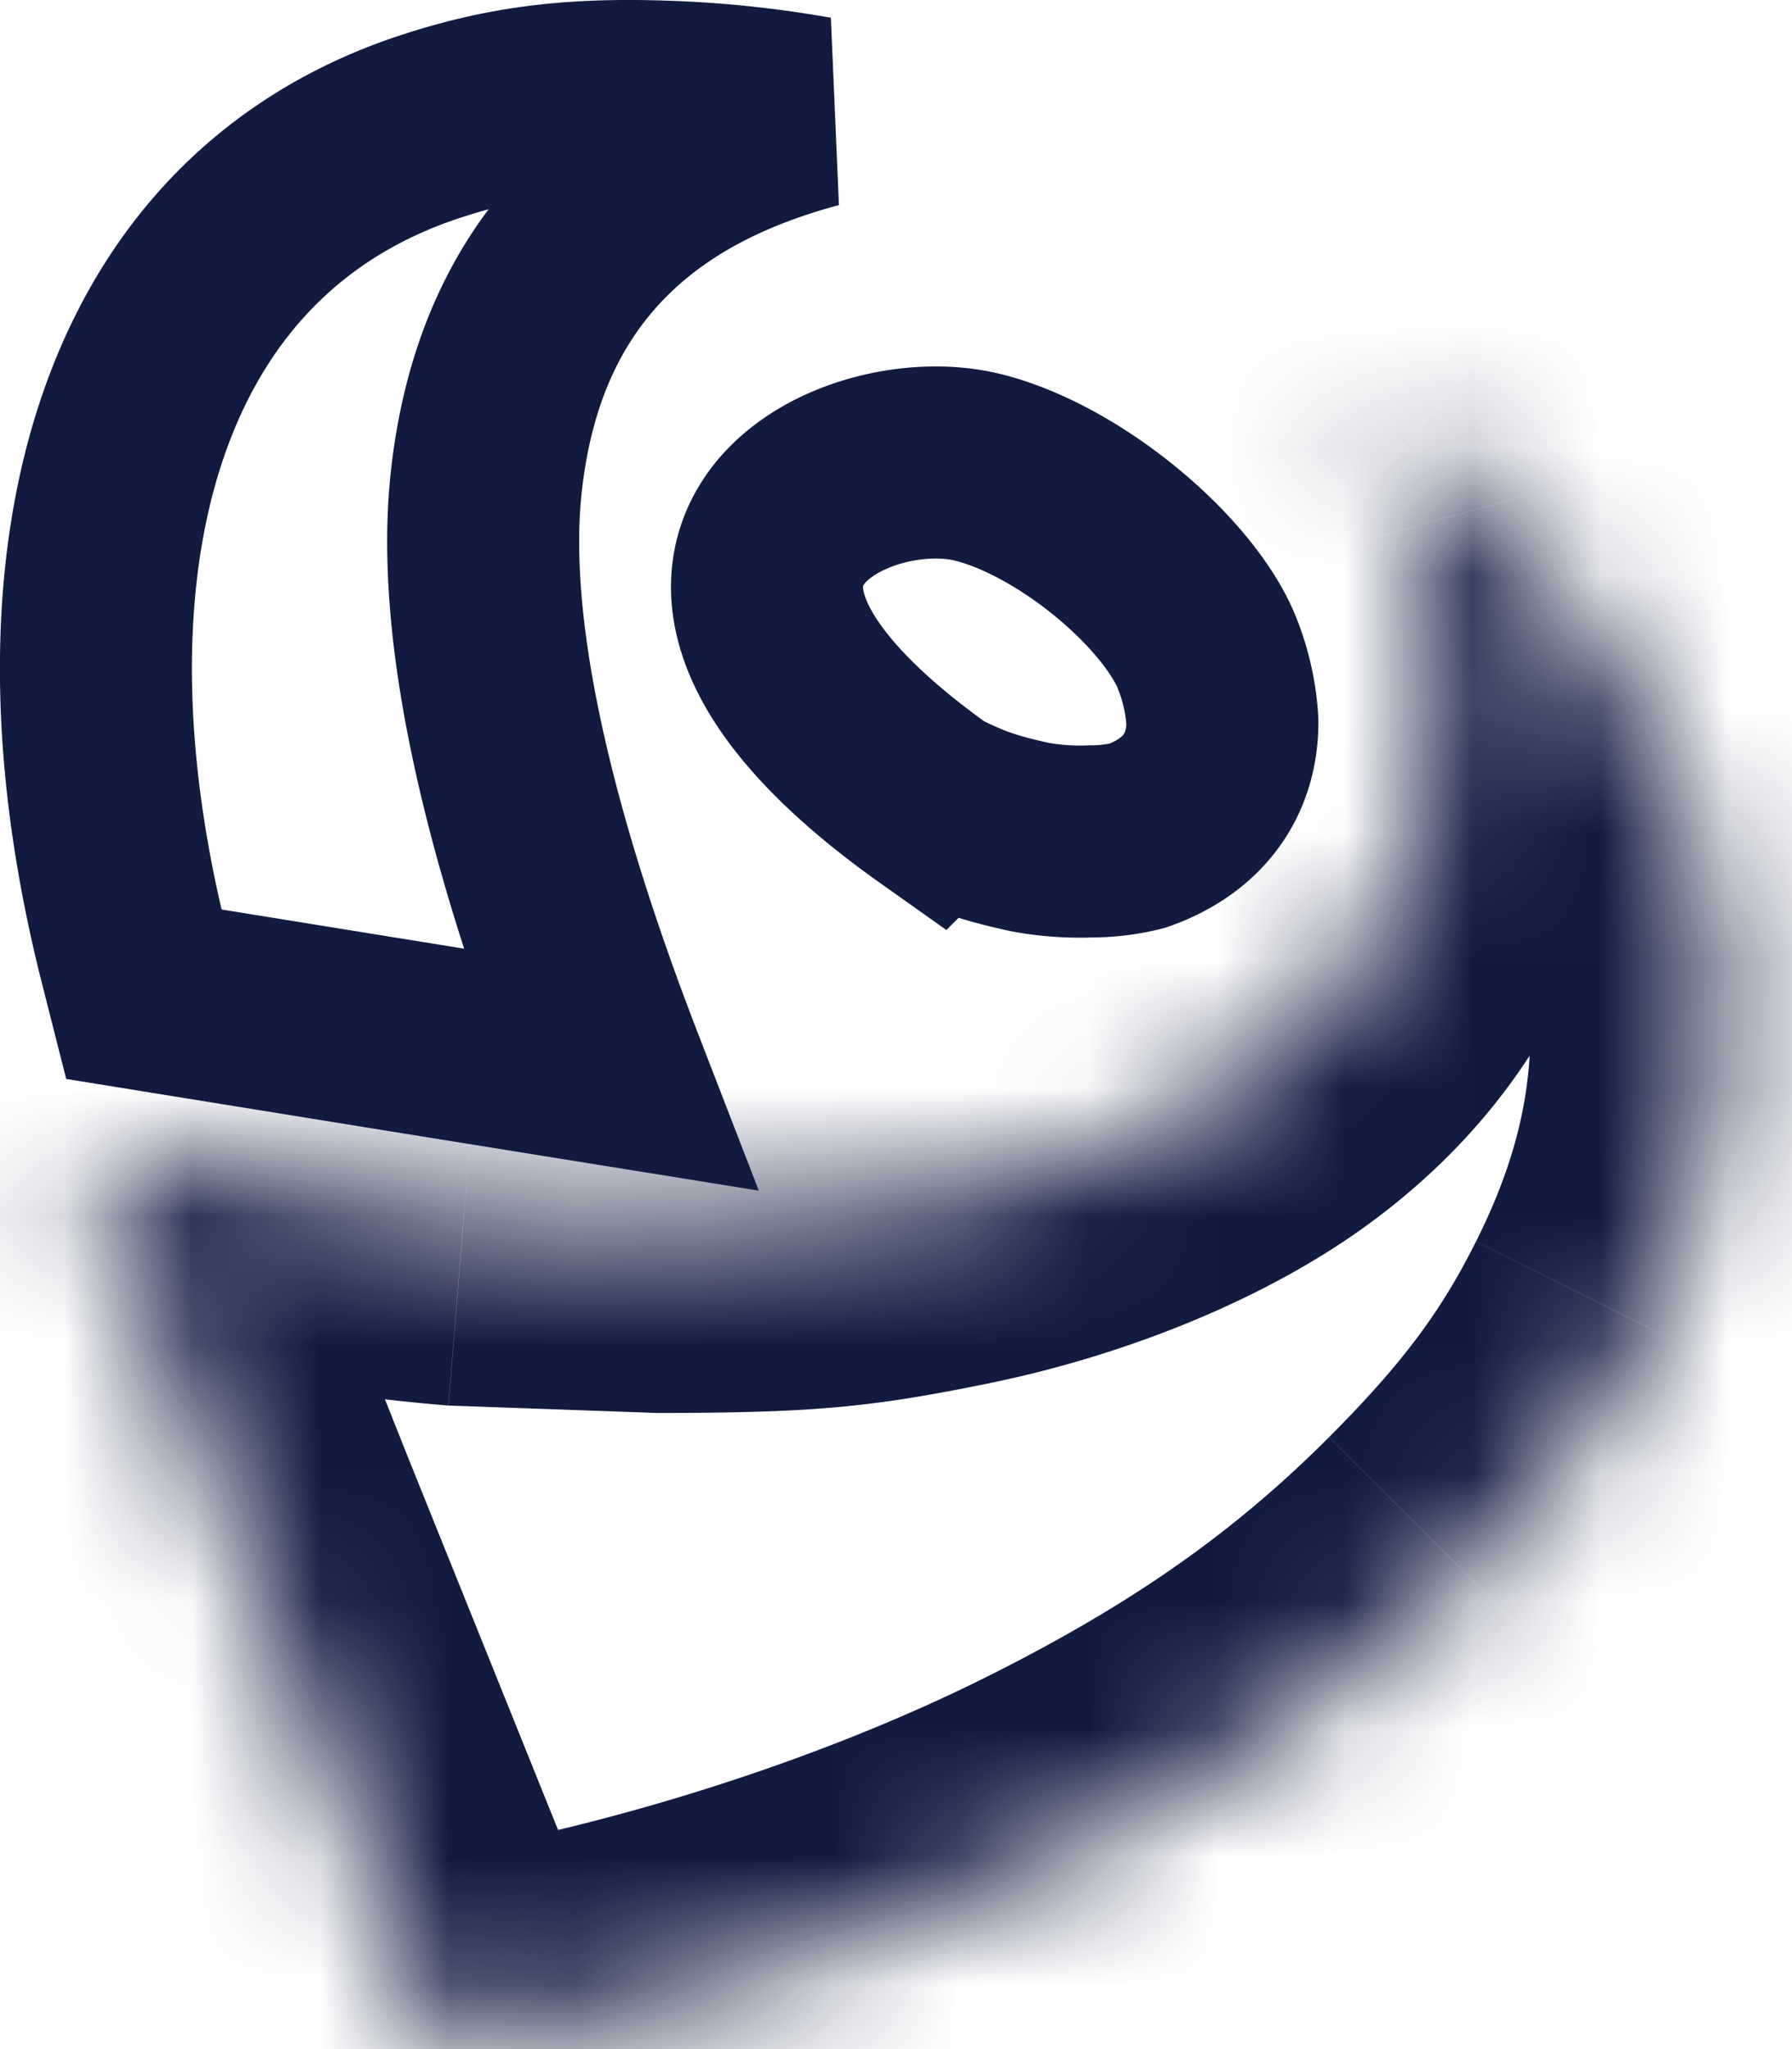
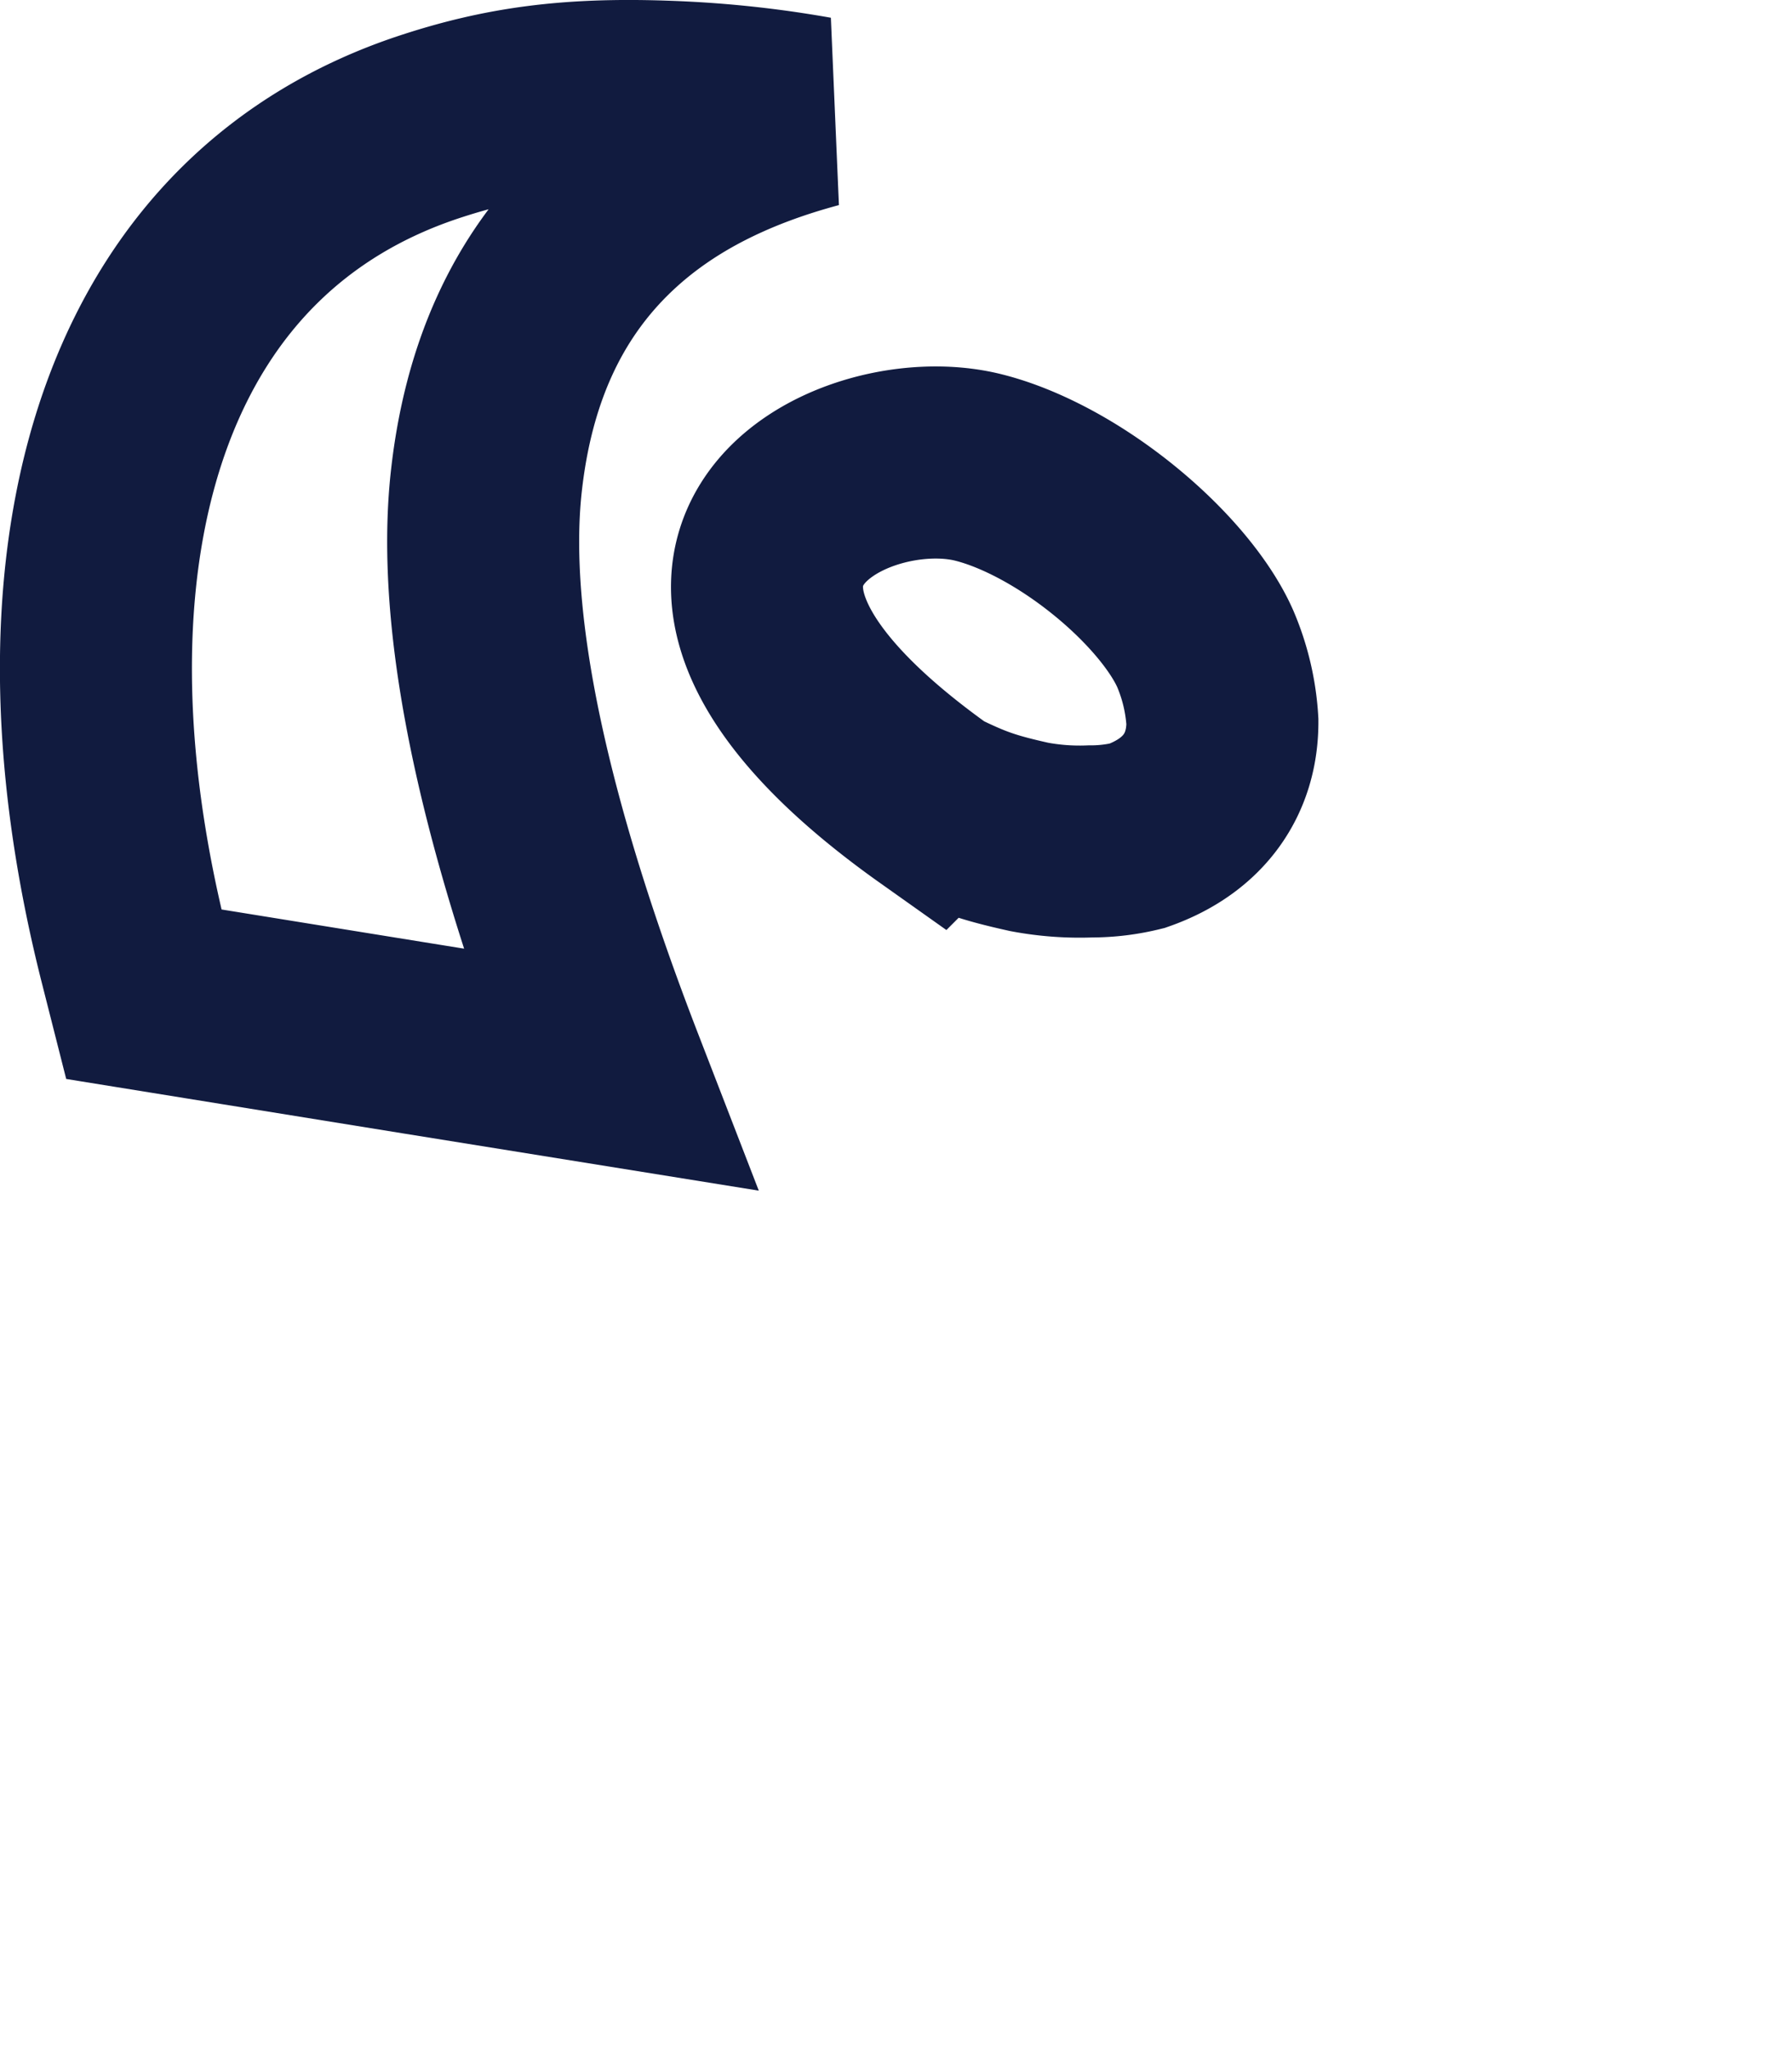
<svg xmlns="http://www.w3.org/2000/svg" width="14" height="16" fill="none">
  <path d="M7.312 6.283c.272.133.405.18.729.252a2.13 2.13 0 0 0 .477.035 1.51 1.51 0 0 0 .367-.044c.447-.157.666-.484.665-.891a1.7 1.7 0 0 0-.133-.567c-.108-.247-.359-.561-.714-.849s-.738-.488-1.056-.568c-1.019-.259-2.967.768-.336 2.633zM5.194.755c.387.013.772.052 1.166.122-.631.169-1.179.434-1.611.838-.57.533-.859 1.232-.949 2.039-.128 1.145.238 2.737.957 4.595l-1.492-.24-2.142-.346-.067-.264C.617 5.773.67 4.304 1.084 3.202 1.491 2.119 2.255 1.356 3.347.993 3.927.801 4.446.729 5.194.755z" stroke="#111b3f" stroke-width="1.5" />
  <mask id="A" fill="#fff">
    <path d="M3.392 15.903L.62 8.958c.011-.011.244.034.518.1.947.227 1.689.358 2.487.422l1.511.053c1.116-.001 1.463-.032 2.295-.203.885-.182 1.747-.535 2.34-.958 1.323-.944 1.751-2.415 1.237-4.248l-.164-.515c-.245-.617-.265-.595.187-.208.865.74 1.631 1.73 2 2.585.264.613.388 1.144.421 1.801.044.881-.14 1.702-.576 2.575-.352.705-.75 1.238-1.428 1.917-.866.867-1.799 1.522-3.072 2.157-1.319.658-2.938 1.194-4.501 1.49l-.361.07c-.06.013-.084-.006-.12-.094z" />
  </mask>
-   <path d="M3.392 15.903l1.386-.573h0l-1.386.573zM.62 8.958l1.061 1.061h0L.62 8.958zm.518.1l-.35 1.459h0l.35-1.459zm2.487.422l.122-1.495h0L3.624 9.48zm1.511.053l-.002-1.5.002 1.5zM7.43 9.33l.302 1.469h0L7.43 9.33zm2.34-.958l-.871-1.221h0l.871 1.221zm1.237-4.248l1.444-.406h0l-1.444.406zm-.164-.515l1.394-.554h0l-1.394.554zm.187-.208l.975-1.14h0l-.975 1.14zm2 2.585l1.377-.594h0l-1.377.594zm.421 1.801l-1.498.075h0l1.498-.075zm-.576 2.575l-1.341-.671h0l1.342.671zm-1.428 1.917l-1.061-1.06h0l1.061 1.06zm-3.072 2.157l.669 1.342h0l-.669-1.342zm-4.501 1.49l-.279-1.474h0l.279 1.474zm-.361.07l-.314-1.467h0l.314 1.467zm1.266-.667l-1.598-3.966-.818-2.059-.252-.643-.063-.164-.005-.014.017.053.03.12c.005.025.022.107.028.214a2.69 2.69 0 0 1-.014.309c-.034.163-.227.597-.423.838L-.441 7.897c-.195.24-.389.675-.423.838a2.69 2.69 0 0 0-.014.31c.006.108.023.191.028.216l.032.127.025.078.03.081.076.198.259.661.823 2.07 1.611 4 2.772-1.146zm-3.098-5.311c-.139.139-.279.225-.378.275a1.5 1.5 0 0 1-.253.101c-.122.036-.221.049-.271.054-.102.011-.182.008-.207.007l-.106-.009c-.014-.002-.007-.001.03.006l.292.064.7-2.917-.423-.093-.197-.033-.171-.016c-.033-.001-.119-.004-.226.007-.052.005-.154.018-.277.055-.093.028-.374.118-.634.378l2.121 2.121zm-.893.498c.998.239 1.819.386 2.715.459l.243-2.99c-.7-.057-1.363-.171-2.258-.386l-.7 2.917zm2.715.459l1.635.058-.004-3a16.68 16.68 0 0 1-1.387-.048l-.243 2.99zm1.635.058c1.188-.002 1.639-.037 2.594-.233l-.603-2.939c-.709.145-.95.171-1.995.172l.004 3zm2.594-.233c1.042-.214 2.111-.636 2.91-1.206L8.899 7.151c-.387.276-1.043.56-1.771.709l.603 2.939zm2.91-1.206c.913-.652 1.567-1.529 1.876-2.593.305-1.046.247-2.166-.067-3.282l-2.888.811c.201.716.187 1.249.075 1.633-.107.366-.329.697-.739.989l1.743 2.442zm1.809-5.875l-.214-.663L9.45 4.163c-.004-.011-.002-.005.008.023l.032.097.074.246 2.888-.811zm-.214-.663l-.126-.317c-.012-.033.006.011.024.087.008.033.035.149.036.306a1.48 1.48 0 0 1-.38.999c-.477.531-1.093.52-1.364.472-.245-.043-.415-.139-.455-.162-.104-.058-.166-.113-.14-.092l.223.191 1.95-2.28-.286-.243c-.031-.025-.139-.114-.276-.19-.057-.032-.24-.133-.496-.178-.281-.049-.906-.059-1.388.478a1.52 1.52 0 0 0-.388 1.029 1.62 1.62 0 0 0 .044.359 2.29 2.29 0 0 0 .084.271l.149.377 2.788-1.107zm-2.182 1.486c.729.623 1.337 1.435 1.597 2.039l2.755-1.188c-.477-1.107-1.401-2.275-2.402-3.131l-1.95 2.28zm1.597 2.039c.194.451.277.806.3 1.282l2.996-.149a6.38 6.38 0 0 0-.542-2.32L11.653 6.58zm.3 1.282c.03.597-.086 1.163-.42 1.83l2.683 1.342c.54-1.079.791-2.155.733-3.321l-2.996.149zm-.42 1.83c-.267.533-.56.939-1.148 1.528l2.122 2.12c.768-.769 1.27-1.43 1.708-2.306l-2.683-1.342zm-1.148 1.528c-.735.736-1.53 1.301-2.681 1.875l1.339 2.685c1.395-.696 2.467-1.441 3.464-2.439l-2.122-2.12zm-2.681 1.875c-1.186.592-2.673 1.086-4.11 1.358l.558 2.948c1.687-.32 3.439-.897 4.891-1.621l-1.339-2.685zm-4.11 1.358l-.396.077.628 2.934c-.002 0 .007-.001.03-.006l.079-.016.217-.042-.558-2.947zm-.396.077c.066-.014.234-.046.453-.02a1.44 1.44 0 0 1 .714.293c.189.147.294.306.34.383s.071.137.073.143l-2.772 1.146c.011.026.149.41.516.695.532.414 1.097.337 1.305.292l-.628-2.933z" fill="#111b3f" mask="url(#A)" />
</svg>